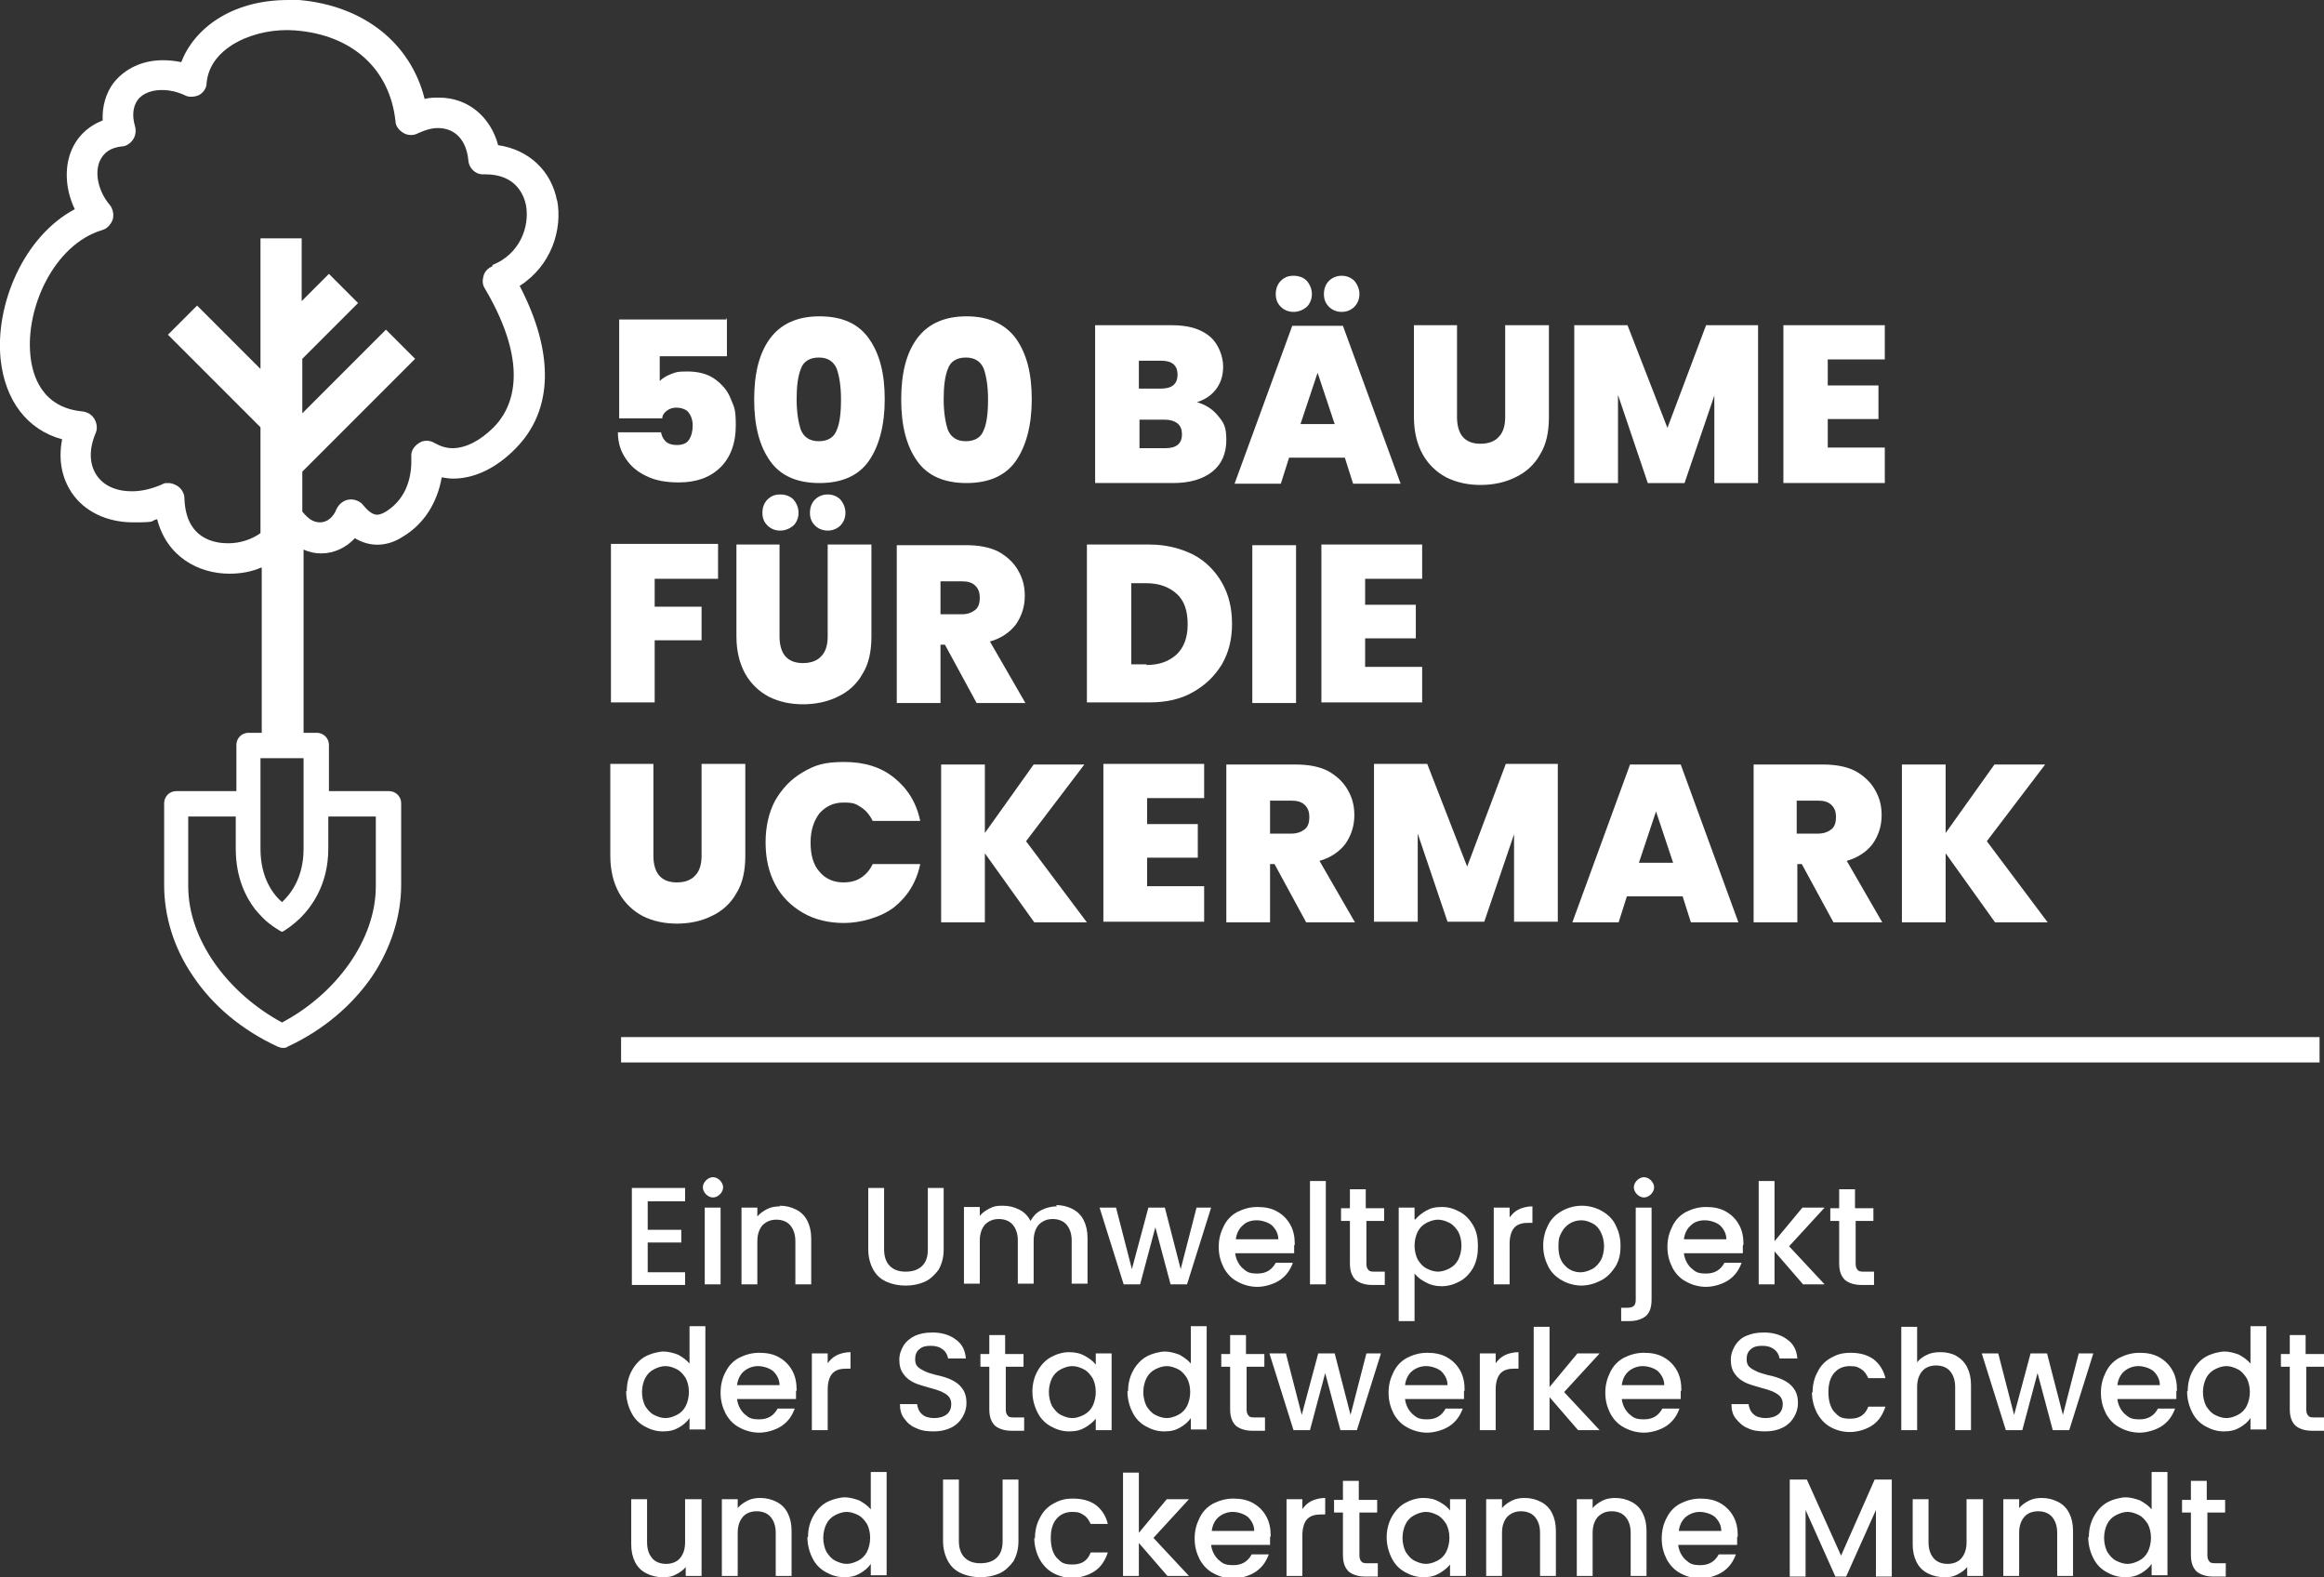
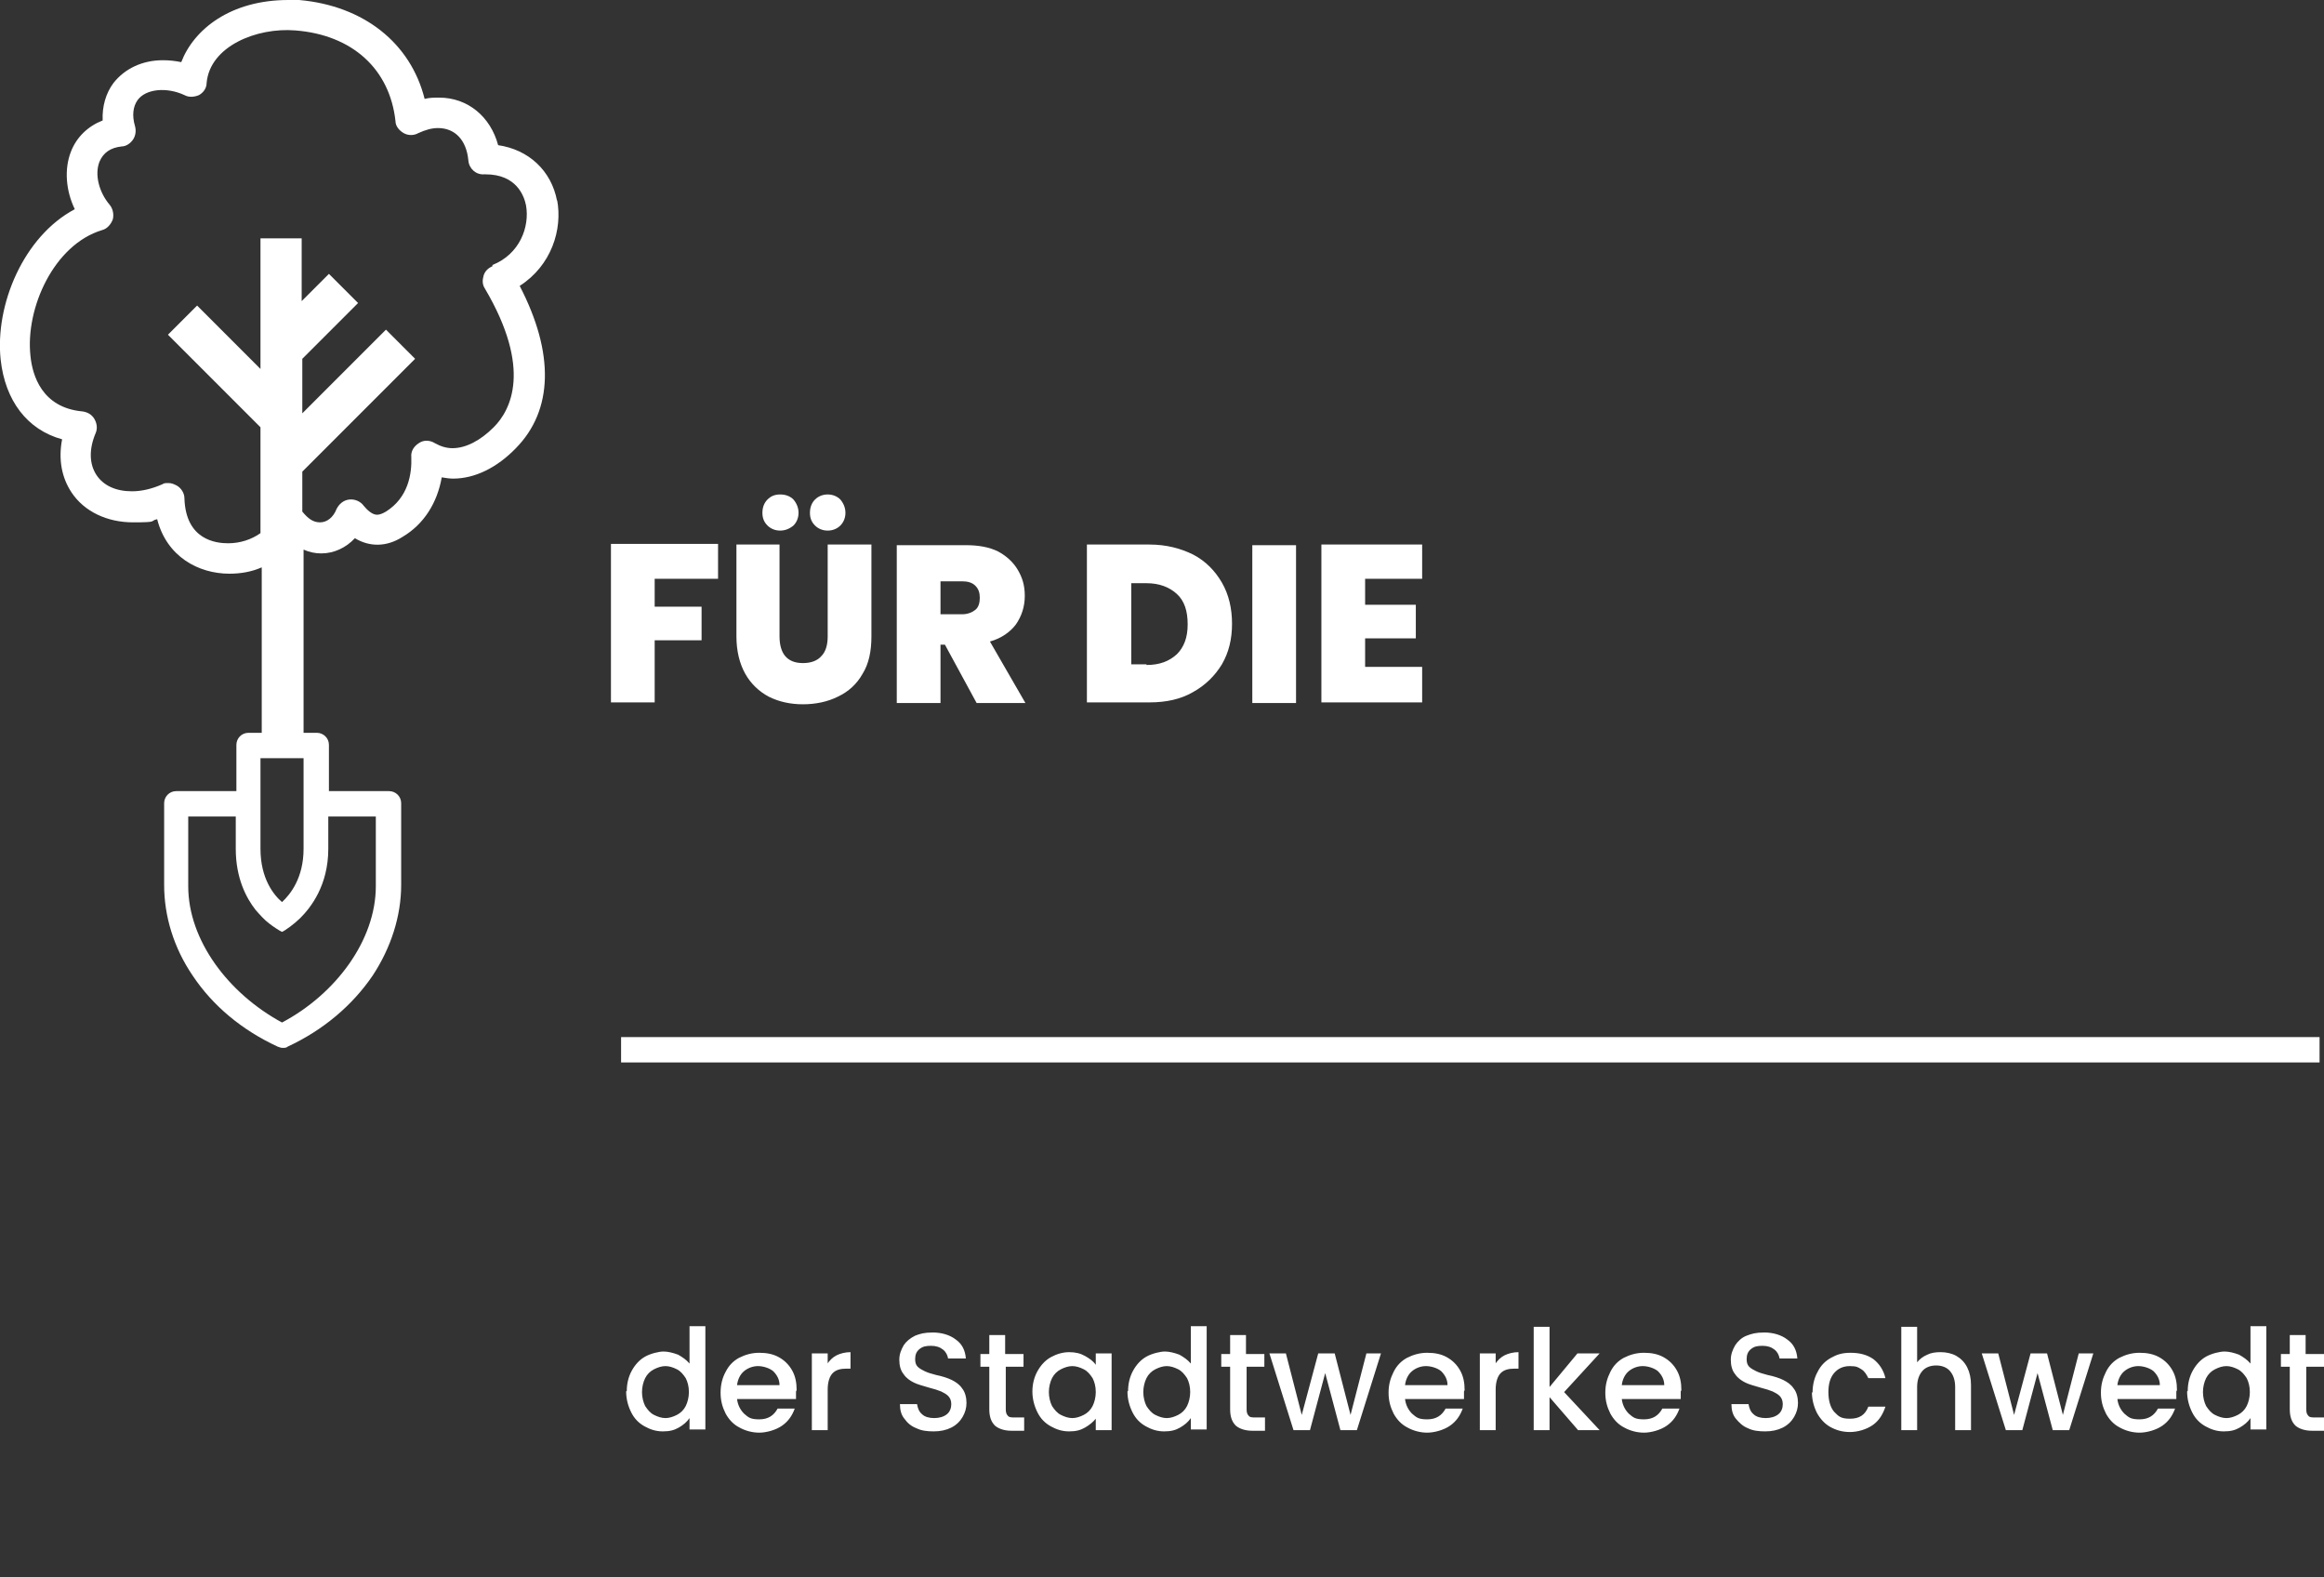
<svg xmlns="http://www.w3.org/2000/svg" id="Ebene_1" version="1.1" viewBox="0 0 366.7 248.8">
  <rect x="0" y="0" width="366.7" height="248.8" fill="#333333" stroke="none" />
  <defs>
    <style>
      .st0 {
        fill: #fff;
      }

      .st1, .st2 {
        fill: none;
      }

      .st2 {
        stroke: #fff;
        stroke-width: 4px;
      }

      .st3 {
        clip-path: url(#clippath);
      }
    </style>
    <clipPath id="clippath">
      <rect class="st1" width="366.7" height="248.8" />
    </clipPath>
  </defs>
  <g class="st3">
    <path class="st0" d="M77.7,42c-.7.3-1.2.8-1.4,1.5-.2.7-.2,1.4.2,2,7.5,12.7,4.1,19.2,1.4,21.9-2.1,2.1-4.4,3.3-6.5,3.3h0c-1,0-1.9-.3-2.8-.8-.8-.5-1.8-.5-2.5,0-.8.5-1.3,1.3-1.2,2.2.1,2.7-.5,6.4-4,8.6-.5.3-1,.5-1.4.5-.8,0-1.6-.8-2.1-1.4-.5-.7-1.4-1.1-2.3-1-.9.1-1.6.7-2,1.5-.5,1.3-1.5,2.1-2.6,2.1s-1.9-.6-2.8-1.7v-6.3l17.8-17.8-4.6-4.6-13.2,13.2v-8.6l8.8-8.8-4.6-4.6-4.3,4.3v-9.9h-6.5v20.6l-10-10-4.6,4.6,14.6,14.6v16.7c-1.4,1-3.2,1.6-5.1,1.6s-6.7-.5-6.9-7.1c0-.8-.5-1.6-1.2-2-.4-.2-.8-.4-1.3-.4s-.7,0-1,.2c-1.6.7-3.2,1.1-4.8,1.1-2.5,0-4.5-.9-5.6-2.6-1.1-1.7-1.2-4-.1-6.6.3-.7.2-1.5-.2-2.2-.4-.7-1.1-1.1-1.9-1.2-6.4-.6-7.9-5.7-8.2-8.8-.8-7.5,3.7-17.5,11.3-19.8.8-.2,1.4-.9,1.7-1.7.2-.8,0-1.7-.5-2.3-1.7-2-2.4-4.8-1.6-6.8.6-1.4,1.7-2.2,3.5-2.4.7,0,1.4-.5,1.8-1.1.4-.6.5-1.4.3-2.1-.5-1.7-.3-3.1.4-4.1,1.3-1.8,4.6-2.1,7.4-.8.7.4,1.6.3,2.3,0,.7-.4,1.2-1.1,1.2-1.9.5-5.8,7.9-8.8,14-8.3,9,.7,14.9,6.1,15.8,14.3,0,.8.6,1.5,1.3,1.9.7.4,1.6.4,2.3,0,1.1-.5,2.1-.8,3.1-.8,2.7,0,4.5,1.9,4.8,5.1.1,1.3,1.2,2.3,2.5,2.2h.2c4.9,0,6.1,3.4,6.4,4.9.6,3.4-1,7.7-5.3,9.4M47.9,119.6v14.3c0,4.6-2.1,7.2-3.4,8.4-1.3-1.1-3.4-3.7-3.4-8.4v-14.3h6.8ZM40.3,143.5c.7.8,1.4,1.6,2.2,2.2.5.4,1.7,1.2,2,1.3h0c.5-.2,2-1.3,2.9-2.2,1.6-1.6,4.4-5.1,4.4-10.9v-5.1h7.5v11c0,8.5-6.3,17-14.8,21.5-8.5-4.6-14.8-13-14.8-21.5v-11h7.5v5.1c0,4.7,1.7,7.8,3.1,9.6M87.9,31.7c-.9-4.8-4.5-8.1-9.3-8.8-1.2-4.5-4.8-7.5-9.3-7.5-.8,0-1.5,0-2.3.2C64.8,6.8,57.4.9,47.2,0,46.6,0,46.1,0,45.5,0,36.4,0,30.6,4.6,28.6,9.8c-1-.2-1.9-.3-2.9-.3-3.2,0-6,1.3-7.8,3.6-1.2,1.6-1.8,3.7-1.7,5.9-2.3.9-4.1,2.6-5,4.9-1.1,2.8-.8,6.2.6,9.1C3.7,37.3-.8,48.1.1,56.7c.7,6.5,4.2,11.1,9.7,12.6-.6,3.1-.1,6,1.5,8.4,2,3,5.6,4.7,9.7,4.7s2.5-.2,3.8-.5c1.5,5.9,6.5,8.6,11.4,8.6,1.8,0,3.5-.3,5.1-1v26.1h-2.1c-1.1,0-1.9.9-1.9,1.9v7.3h-9.5c-1.1,0-1.9.9-1.9,1.9v12.9c0,4.9,1.5,9.9,4.5,14.3,3.2,4.8,7.8,8.6,13.4,11.2.3.1.5.2.8.2h0c.3,0,.6,0,.8-.2,5.6-2.6,10.2-6.5,13.4-11.2,2.9-4.4,4.5-9.4,4.5-14.3v-12.9c0-1.1-.9-1.9-1.9-1.9h-9.5v-7.3c0-1.1-.9-1.9-1.9-1.9h-2.1v-28.9c.9.4,1.8.6,2.8.6,2,0,3.9-.9,5.3-2.4,2.3,1.4,5,1.4,7.5-.2,3.4-2,5.5-5.4,6.2-9.4.6.1,1.2.2,1.8.2h0c3.4,0,6.9-1.7,9.9-4.8,5.9-6,6.1-15,.6-25.6,5-3.2,6.8-8.9,5.9-13.6" />
-     <path class="st0" d="M323.1,145.5l-9.6-12.8,9.2-12.1h-8l-7.7,10.8v-10.8h-6.9v24.9h6.9v-10.9l7.8,10.9h8.4ZM283.5,126.3h3.4c.9,0,1.6.2,2.1.7.5.5.7,1.1.7,1.9s-.2,1.5-.7,1.9c-.5.4-1.2.7-2.1.7h-3.4v-5.2ZM297,145.5l-5.6-9.7c1.8-.5,3.2-1.5,4.1-2.7.9-1.3,1.4-2.8,1.4-4.5s-.4-2.9-1.1-4.1c-.7-1.2-1.8-2.2-3.1-2.9-1.4-.7-3.1-1-5.1-1h-10.9v24.9h6.9v-9.2h.7l5,9.2h7.7ZM258.6,136.1l2.7-8.1,2.7,8.1h-5.3ZM267,145.5h7.3l-9.1-24.9h-8l-9.1,24.9h7.3l1.3-4.1h8.8l1.3,4.1ZM237.6,120.5l-6.1,16.2-6.3-16.2h-8.4v24.9h6.9v-13.9l4.7,13.9h5.8l4.7-13.8v13.8h6.9v-24.9h-8.3ZM200.4,126.3h3.4c.9,0,1.6.2,2.1.7.5.5.7,1.1.7,1.9s-.2,1.5-.7,1.9-1.2.7-2.1.7h-3.4v-5.2ZM213.8,145.5l-5.6-9.7c1.8-.5,3.2-1.5,4.1-2.7.9-1.3,1.4-2.8,1.4-4.5s-.4-2.9-1.1-4.1c-.7-1.2-1.8-2.2-3.1-2.9-1.4-.7-3.1-1-5.1-1h-10.9v24.9h6.9v-9.2h.7l5,9.2h7.7ZM190,126.1v-5.6h-15.9v24.9h15.9v-5.6h-9v-4.5h8v-5.3h-8v-4.1h9ZM171.5,145.5l-9.6-12.8,9.2-12.1h-8l-7.7,10.8v-10.8h-6.9v24.9h6.9v-10.9l7.8,10.9h8.4ZM120.8,132.9c0,2.5.5,4.7,1.5,6.6,1,1.9,2.5,3.4,4.4,4.5,1.9,1.1,4.1,1.6,6.5,1.6s5.7-.8,7.9-2.5c2.1-1.7,3.5-3.9,4.1-6.8h-7.5c-.4.9-1.1,1.7-1.9,2.2-.8.5-1.7.7-2.7.7-1.6,0-2.9-.6-3.8-1.7-1-1.1-1.4-2.7-1.4-4.6s.5-3.4,1.4-4.6c1-1.1,2.2-1.7,3.8-1.7s1.9.2,2.7.7c.8.5,1.4,1.2,1.9,2.2h7.5c-.6-2.9-2-5.1-4.1-6.8-2.1-1.7-4.7-2.5-7.9-2.5s-4.6.5-6.5,1.6c-1.9,1.1-3.3,2.6-4.4,4.5-1,1.9-1.5,4.1-1.5,6.6M96.3,120.5v14.5c0,2.3.5,4.3,1.4,5.9.9,1.6,2.2,2.8,3.7,3.6,1.6.8,3.4,1.2,5.4,1.2s3.9-.4,5.5-1.2c1.7-.8,3-2,3.9-3.6,1-1.6,1.4-3.6,1.4-5.9v-14.5h-6.9v14.5c0,1.3-.3,2.4-1,3.1-.6.7-1.6,1.1-2.9,1.1s-2.2-.4-2.8-1.1c-.6-.7-.9-1.8-.9-3.1v-14.5h-6.9Z" />
    <path class="st0" d="M224.4,91.5v-5.6h-15.9v24.9h15.9v-5.6h-9v-4.5h8v-5.3h-8v-4.1h9ZM197.6,110.9h6.9v-24.9h-6.9v24.9ZM180.9,104.8h-2.4v-12.8h2.4c2,0,3.6.6,4.8,1.7,1.2,1.1,1.7,2.7,1.7,4.8s-.6,3.6-1.7,4.7c-1.2,1.1-2.7,1.7-4.8,1.7M181.4,85.9h-9.9v24.9h9.9c2.6,0,4.9-.5,6.8-1.6,2-1.1,3.5-2.6,4.6-4.4,1.1-1.9,1.6-4,1.6-6.4s-.5-4.6-1.6-6.5-2.6-3.4-4.5-4.4c-2-1-4.3-1.6-6.9-1.6M148.4,91.7h3.4c.9,0,1.6.2,2.1.7.5.5.7,1.1.7,1.9s-.2,1.5-.7,1.9-1.2.7-2.1.7h-3.4v-5.2ZM161.8,110.9l-5.6-9.7c1.8-.5,3.2-1.5,4.1-2.7.9-1.3,1.4-2.8,1.4-4.5s-.4-2.9-1.1-4.1c-.7-1.2-1.8-2.2-3.1-2.9-1.4-.7-3.1-1-5.1-1h-10.9v24.9h6.9v-9.2h.7l5,9.2h7.7ZM130.6,83.7c.8,0,1.5-.3,2-.8.5-.5.8-1.2.8-2s-.3-1.5-.8-2.1c-.5-.5-1.2-.8-2-.8s-1.5.3-2,.8c-.5.5-.8,1.2-.8,2.1s.3,1.5.8,2c.5.5,1.2.8,2,.8M123.1,83.7c.8,0,1.5-.3,2.1-.8.5-.5.8-1.2.8-2s-.3-1.5-.8-2.1c-.5-.5-1.2-.8-2.1-.8s-1.5.3-2,.8c-.5.5-.8,1.2-.8,2.1s.3,1.5.8,2c.5.5,1.2.8,2,.8M116.2,85.9v14.5c0,2.3.5,4.3,1.4,5.9.9,1.6,2.2,2.8,3.7,3.6,1.6.8,3.4,1.2,5.4,1.2s3.9-.4,5.5-1.2c1.7-.8,3-2,3.9-3.6,1-1.6,1.4-3.6,1.4-5.9v-14.5h-6.9v14.5c0,1.3-.3,2.4-1,3.1-.6.7-1.6,1.1-2.9,1.1s-2.2-.4-2.8-1.1-.9-1.8-.9-3.1v-14.5h-6.9ZM96.4,85.9v24.9h6.9v-9.8h7.4v-5.3h-7.4v-4.4h10v-5.5h-16.9Z" />
-     <path class="st0" d="M297.4,56.9v-5.6h-16v24.9h16v-5.6h-9v-4.5h8v-5.3h-8v-4.1h9ZM269.2,51.3l-6.1,16.2-6.3-16.2h-8.4v24.9h6.9v-13.9l4.7,13.9h5.8l4.7-13.8v13.8h6.9v-24.9h-8.3ZM223.1,51.3v14.5c0,2.3.5,4.3,1.4,5.9.9,1.6,2.2,2.8,3.7,3.6,1.6.8,3.4,1.2,5.4,1.2s3.9-.4,5.5-1.2c1.7-.8,3-2,3.9-3.6,1-1.6,1.4-3.6,1.4-5.9v-14.5h-6.9v14.5c0,1.3-.3,2.4-1,3.1-.6.7-1.6,1.1-2.9,1.1s-2.2-.4-2.8-1.1c-.6-.7-.9-1.8-.9-3.1v-14.5h-6.9ZM211.7,49.2c.8,0,1.5-.3,2-.8.5-.5.8-1.2.8-2s-.3-1.5-.8-2.1c-.5-.5-1.2-.8-2-.8s-1.5.3-2,.8c-.5.5-.8,1.2-.8,2.1s.3,1.5.8,2c.5.5,1.2.8,2,.8M204.1,49.2c.8,0,1.5-.3,2.1-.8.5-.5.8-1.2.8-2s-.3-1.5-.8-2.1c-.5-.5-1.2-.8-2.1-.8s-1.5.3-2,.8c-.5.5-.8,1.2-.8,2.1s.3,1.5.8,2c.5.5,1.2.8,2,.8M205.2,66.9l2.7-8.1,2.7,8.1h-5.3ZM213.7,76.3h7.3l-9.1-24.9h-8l-9.1,24.9h7.3l1.3-4.1h8.8l1.3,4.1ZM183.8,70.7h-4v-4.5h4c.8,0,1.5.2,2,.6.5.4.7,1,.7,1.7,0,1.5-.9,2.2-2.6,2.2M179.7,56.9h3.5c1.7,0,2.6.7,2.6,2.2s-.9,2.2-2.6,2.2h-3.5v-4.4ZM188.7,63.5c1.3-.4,2.3-1,3.1-2,.8-1,1.2-2.2,1.2-3.7s-.7-3.6-2.2-4.8-3.4-1.7-6-1.7h-12v24.9h12.3c2.6,0,4.7-.6,6.2-1.8,1.5-1.2,2.2-2.9,2.2-5s-.4-2.7-1.3-3.8c-.9-1.1-2-1.8-3.5-2.2M155.9,63c0,2.2-.2,3.8-.7,4.9-.4,1.1-1.4,1.7-2.8,1.7s-2.3-.6-2.8-1.7c-.4-1.1-.7-2.8-.7-4.9s.2-3.7.7-4.9c.4-1.1,1.4-1.7,2.8-1.7s2.3.6,2.8,1.7c.4,1.1.7,2.7.7,4.9M142.2,63c0,4.1.8,7.3,2.5,9.7,1.6,2.3,4.2,3.5,7.8,3.5s6.2-1.2,7.8-3.5c1.6-2.3,2.5-5.6,2.5-9.7s-.8-7.2-2.5-9.6c-1.7-2.3-4.3-3.5-7.8-3.5s-6.1,1.2-7.8,3.5c-1.7,2.3-2.5,5.5-2.5,9.6M132.7,63c0,2.2-.2,3.8-.7,4.9-.4,1.1-1.4,1.7-2.8,1.7s-2.3-.6-2.8-1.7c-.4-1.1-.7-2.8-.7-4.9s.2-3.7.7-4.9c.4-1.1,1.4-1.7,2.8-1.7s2.3.6,2.8,1.7c.4,1.1.7,2.7.7,4.9M119,63c0,4.1.8,7.3,2.5,9.7,1.6,2.3,4.2,3.5,7.8,3.5s6.2-1.2,7.8-3.5c1.6-2.3,2.5-5.6,2.5-9.7s-.8-7.2-2.5-9.6-4.3-3.5-7.8-3.5-6.1,1.2-7.8,3.5c-1.7,2.3-2.5,5.5-2.5,9.6M114.6,50.4h-16.9v15.6h6.8c0-.5.3-.9.7-1.2.4-.3.9-.5,1.5-.5s1.5.2,1.9.7.7,1.2.7,2.1-.2,1.7-.6,2.3c-.4.6-1.1.8-1.9.8s-1.4-.2-1.8-.6c-.4-.4-.6-.9-.7-1.4h-6.8c0,1.6.4,2.9,1.2,4.1.8,1.2,1.8,2.1,3.3,2.8,1.4.7,3.1,1,5.1,1,2.8,0,5-.8,6.6-2.4,1.6-1.6,2.4-3.8,2.4-6.6s-.3-2.9-.8-4.2c-.5-1.3-1.4-2.3-2.5-3.1-1.1-.8-2.6-1.2-4.3-1.2s-1.8.1-2.6.4c-.8.3-1.4.7-1.8,1.1v-3.9h10.6v-6.1Z" />
    <line class="st2" x1="98" y1="165.6" x2="366" y2="165.6" />
-     <path class="st0" d="M351.1,238.6v-2h-2.9v-3h-2.5v3h-1.4v2h1.4v6.7c0,1.2.3,2,.9,2.6.6.5,1.5.8,2.6.8h2v-2.1h-1.5c-.5,0-.9,0-1.1-.3-.2-.2-.3-.5-.3-1v-6.7h2.9ZM339.4,242.6c0,.8-.2,1.6-.5,2.2-.3.6-.8,1.1-1.4,1.4-.6.3-1.2.5-1.8.5s-1.2-.2-1.8-.5c-.6-.3-1-.8-1.4-1.4-.3-.6-.5-1.4-.5-2.2s.2-1.6.5-2.2c.3-.6.8-1.1,1.4-1.4.6-.3,1.2-.5,1.8-.5s1.2.2,1.8.5c.6.3,1,.8,1.4,1.4.3.6.5,1.3.5,2.2M329.5,242.5c0,1.2.3,2.3.8,3.3.5,1,1.2,1.7,2.1,2.2.9.5,1.8.8,2.9.8s1.8-.2,2.5-.6c.7-.4,1.3-.9,1.7-1.5v1.8h2.5v-16.3h-2.5v5.9c-.5-.6-1.1-1-1.8-1.4-.8-.3-1.6-.5-2.3-.5s-2,.3-2.9.8c-.9.5-1.6,1.3-2.1,2.2-.5.9-.8,2-.8,3.2M322.2,236.3c-.7,0-1.4.1-2,.4-.6.3-1.2.7-1.6,1.2v-1.4h-2.5v12.1h2.5v-6.8c0-1.1.3-1.9.8-2.5.5-.6,1.3-.9,2.2-.9s1.7.3,2.2.9c.5.6.8,1.4.8,2.5v6.8h2.5v-7.1c0-1.1-.2-2-.6-2.8-.4-.8-1-1.4-1.8-1.8-.8-.4-1.6-.6-2.6-.6M310.3,236.5v6.8c0,1.1-.3,1.9-.8,2.5-.5.6-1.3.9-2.2.9s-1.7-.3-2.2-.9c-.5-.6-.8-1.4-.8-2.5v-6.8h-2.5v7.1c0,1.1.2,2,.6,2.8.4.8,1,1.4,1.8,1.8.8.4,1.6.6,2.6.6s1.4-.1,2-.4c.6-.3,1.2-.7,1.6-1.2v1.4h2.5v-12.1h-2.5ZM295.8,233.4l-5.3,12-5.4-12h-2.7v15.3h2.5v-10.5l4.7,10.5h1.7l4.7-10.5v10.5h2.5v-15.3h-2.7ZM264.9,241.5c.1-.9.5-1.7,1.1-2.2s1.4-.8,2.2-.8,1.8.3,2.4.8c.6.6,1,1.3,1,2.2h-6.7ZM274.2,242.3c0-1.2-.2-2.2-.7-3.1-.5-.9-1.2-1.6-2.1-2.1-.9-.5-1.9-.7-3.1-.7s-2.2.3-3.2.8c-.9.5-1.6,1.2-2.1,2.2-.5.9-.8,2-.8,3.3s.3,2.3.8,3.3c.5.9,1.2,1.7,2.2,2.2.9.5,2,.8,3.1.8s2.6-.4,3.6-1.1c1-.7,1.6-1.6,2-2.7h-2.7c-.6,1.1-1.5,1.7-2.9,1.7s-1.7-.3-2.4-.9c-.6-.6-1-1.4-1.1-2.3h9.3c0-.4,0-.8,0-1.2M254.9,236.3c-.7,0-1.4.1-2,.4-.6.3-1.2.7-1.6,1.2v-1.4h-2.5v12.1h2.5v-6.8c0-1.1.3-1.9.8-2.5.6-.6,1.3-.9,2.2-.9s1.7.3,2.2.9c.5.6.8,1.4.8,2.5v6.8h2.5v-7.1c0-1.1-.2-2-.6-2.8-.4-.8-1-1.4-1.8-1.8-.8-.4-1.6-.6-2.6-.6M240.6,236.3c-.7,0-1.4.1-2,.4-.6.3-1.2.7-1.6,1.2v-1.4h-2.5v12.1h2.5v-6.8c0-1.1.3-1.9.8-2.5.6-.6,1.3-.9,2.2-.9s1.7.3,2.2.9c.5.6.8,1.4.8,2.5v6.8h2.5v-7.1c0-1.1-.2-2-.6-2.8-.4-.8-1-1.4-1.8-1.8-.8-.4-1.6-.6-2.6-.6M228.7,242.6c0,.8-.2,1.6-.5,2.2-.3.6-.8,1.1-1.4,1.4-.6.3-1.2.5-1.8.5s-1.2-.2-1.8-.5c-.6-.3-1-.8-1.4-1.4-.3-.6-.5-1.4-.5-2.2s.2-1.6.5-2.2c.3-.6.8-1.1,1.4-1.4.6-.3,1.2-.5,1.8-.5s1.2.2,1.8.5c.6.3,1,.8,1.4,1.4.3.6.5,1.3.5,2.2M218.8,242.5c0,1.2.3,2.3.8,3.3.5,1,1.2,1.7,2.1,2.2.9.5,1.8.8,2.9.8s1.8-.2,2.5-.6c.7-.4,1.3-.9,1.7-1.4v1.8h2.5v-12.1h-2.5v1.8c-.4-.6-1-1-1.7-1.4-.7-.4-1.5-.6-2.5-.6s-2,.3-2.9.8c-.9.5-1.6,1.3-2.1,2.2-.5.9-.8,2-.8,3.2M217.3,238.6v-2h-2.9v-3h-2.5v3h-1.4v2h1.4v6.7c0,1.2.3,2,.9,2.6.6.5,1.5.8,2.6.8h2v-2.1h-1.5c-.5,0-.9,0-1.1-.3-.2-.2-.3-.5-.3-1v-6.7h2.9ZM205.5,238.3v-1.8h-2.5v12.1h2.5v-6.4c0-1.2.3-2.1.8-2.6.5-.5,1.2-.7,2.2-.7h.6v-2.6c-.8,0-1.6.2-2.2.5-.6.3-1.1.8-1.5,1.4M191.2,241.5c.1-.9.5-1.7,1.1-2.2s1.4-.8,2.2-.8,1.8.3,2.4.8c.6.6,1,1.3,1,2.2h-6.7ZM200.5,242.3c0-1.2-.2-2.2-.7-3.1-.5-.9-1.2-1.6-2.1-2.1-.9-.5-1.9-.7-3.1-.7s-2.2.3-3.2.8c-.9.5-1.6,1.2-2.1,2.2s-.8,2-.8,3.3.3,2.3.8,3.3c.5.9,1.2,1.7,2.2,2.2.9.5,2,.8,3.1.8s2.6-.4,3.6-1.1c1-.7,1.6-1.6,2-2.7h-2.7c-.6,1.1-1.5,1.7-2.9,1.7s-1.7-.3-2.4-.9c-.6-.6-1-1.4-1.1-2.3h9.3c0-.4,0-.8,0-1.2M187.6,236.5h-3.5l-4.4,5.3v-9.5h-2.5v16.3h2.5v-5.2l4.5,5.2h3.4l-5.6-6,5.6-6.1ZM163.2,242.6c0,1.2.3,2.3.8,3.3.5.9,1.2,1.7,2.1,2.2.9.5,1.9.8,3.1.8s2.6-.4,3.6-1.1,1.6-1.7,2-2.9h-2.7c-.5,1.3-1.4,1.9-2.9,1.9s-1.8-.4-2.5-1.1c-.6-.7-.9-1.8-.9-3.1s.3-2.3.9-3c.6-.7,1.4-1.1,2.5-1.1s1.3.2,1.8.5c.5.3.8.8,1.1,1.4h2.7c-.3-1.3-1-2.3-1.9-3-1-.7-2.2-1-3.6-1s-2.2.3-3.1.8c-.9.5-1.6,1.2-2.1,2.2-.5.9-.8,2-.8,3.3M148.8,233.4v9.7c0,1.2.3,2.3.8,3.2.5.9,1.2,1.5,2.1,1.9.9.4,1.9.6,3,.6s2.1-.2,3-.6c.9-.4,1.6-1.1,2.2-1.9.5-.9.8-1.9.8-3.2v-9.7h-2.5v9.7c0,1.2-.3,2-.9,2.6-.6.6-1.5.9-2.6.9s-1.9-.3-2.5-.9c-.6-.6-.9-1.5-.9-2.6v-9.7h-2.5ZM137.3,242.6c0,.8-.2,1.6-.5,2.2-.3.6-.8,1.1-1.4,1.4-.6.3-1.2.5-1.8.5s-1.2-.2-1.8-.5c-.6-.3-1-.8-1.4-1.4-.3-.6-.5-1.4-.5-2.2s.2-1.6.5-2.2c.3-.6.8-1.1,1.4-1.4.6-.3,1.2-.5,1.8-.5s1.2.2,1.8.5c.6.3,1,.8,1.4,1.4.3.6.5,1.3.5,2.2M127.4,242.5c0,1.2.3,2.3.8,3.3.5,1,1.2,1.7,2.1,2.2.9.5,1.8.8,2.9.8s1.8-.2,2.5-.6c.7-.4,1.3-.9,1.7-1.5v1.8h2.5v-16.3h-2.5v5.9c-.5-.6-1.1-1-1.8-1.4-.8-.3-1.6-.5-2.3-.5s-2,.3-2.9.8c-.9.5-1.6,1.3-2.1,2.2-.5.9-.8,2-.8,3.2M120,236.3c-.7,0-1.4.1-2,.4-.6.3-1.2.7-1.6,1.2v-1.4h-2.5v12.1h2.5v-6.8c0-1.1.3-1.9.8-2.5.5-.6,1.3-.9,2.2-.9s1.7.3,2.2.9c.5.6.8,1.4.8,2.5v6.8h2.5v-7.1c0-1.1-.2-2-.6-2.8-.4-.8-1-1.4-1.8-1.8-.8-.4-1.6-.6-2.6-.6M108.1,236.5v6.8c0,1.1-.3,1.9-.8,2.5-.5.6-1.3.9-2.2.9s-1.7-.3-2.2-.9c-.5-.6-.8-1.4-.8-2.5v-6.8h-2.5v7.1c0,1.1.2,2,.6,2.8.4.8,1,1.4,1.8,1.8.8.4,1.6.6,2.6.6s1.4-.1,2-.4c.6-.3,1.2-.7,1.6-1.2v1.4h2.5v-12.1h-2.5Z" />
    <path class="st0" d="M366.7,215.6v-2h-2.9v-3h-2.5v3h-1.4v2h1.4v6.7c0,1.2.3,2,.9,2.6.6.5,1.5.8,2.6.8h2v-2.1h-1.5c-.5,0-.9,0-1.1-.3-.2-.2-.3-.5-.3-1v-6.7h2.9ZM355,219.6c0,.8-.2,1.6-.5,2.2-.3.6-.8,1.1-1.4,1.4-.6.3-1.2.5-1.8.5s-1.2-.2-1.8-.5-1-.8-1.4-1.4c-.3-.6-.5-1.4-.5-2.2s.2-1.6.5-2.2c.3-.6.8-1.1,1.4-1.4.6-.3,1.2-.5,1.8-.5s1.2.2,1.8.5c.6.3,1,.8,1.4,1.4.3.6.5,1.3.5,2.2M345.1,219.5c0,1.2.3,2.3.8,3.3.5,1,1.2,1.7,2.1,2.2.9.5,1.8.8,2.9.8s1.8-.2,2.5-.6c.7-.4,1.3-.9,1.7-1.5v1.8h2.5v-16.3h-2.5v5.9c-.5-.6-1.1-1-1.8-1.4-.8-.3-1.6-.5-2.3-.5s-2,.3-2.9.8c-.9.5-1.6,1.3-2.1,2.2-.5.9-.8,2-.8,3.2M334.1,218.5c.1-.9.5-1.7,1.1-2.2.6-.5,1.4-.8,2.2-.8s1.8.3,2.4.8c.6.6,1,1.3,1,2.2h-6.7ZM343.5,219.3c0-1.2-.2-2.2-.7-3.1-.5-.9-1.2-1.6-2.1-2.1-.9-.5-1.9-.7-3.1-.7s-2.2.3-3.2.8c-.9.5-1.6,1.2-2.1,2.2s-.8,2-.8,3.3.3,2.3.8,3.3c.5.9,1.2,1.7,2.2,2.2.9.5,2,.8,3.1.8s2.6-.4,3.6-1.1c1-.7,1.6-1.6,2-2.7h-2.7c-.6,1.1-1.5,1.7-2.9,1.7s-1.7-.3-2.4-.9c-.6-.6-1-1.4-1.1-2.3h9.3c0-.4,0-.8,0-1.2M328,213.5l-2.5,9.7-2.5-9.7h-2.6l-2.6,9.7-2.5-9.7h-2.6l3.8,12.1h2.6l2.4-9,2.4,9h2.6l3.8-12.1h-2.5ZM306.2,213.3c-.8,0-1.5.1-2.1.4-.7.3-1.2.7-1.6,1.2v-5.6h-2.5v16.3h2.5v-6.8c0-1.1.3-1.9.8-2.5.5-.6,1.3-.9,2.2-.9s1.7.3,2.2.9c.5.6.8,1.4.8,2.5v6.8h2.5v-7.1c0-1.1-.2-2-.6-2.8-.4-.8-1-1.4-1.7-1.8-.7-.4-1.6-.6-2.5-.6M285.9,219.6c0,1.2.3,2.3.8,3.3.5.9,1.2,1.7,2.1,2.2.9.5,1.9.8,3.1.8s2.6-.4,3.6-1.1c1-.7,1.6-1.7,2-2.9h-2.7c-.5,1.3-1.4,1.9-2.9,1.9s-1.8-.4-2.5-1.1c-.6-.7-.9-1.8-.9-3.1s.3-2.3.9-3c.6-.7,1.4-1.1,2.5-1.1s1.3.2,1.8.5c.5.3.8.8,1.1,1.4h2.7c-.3-1.3-1-2.3-1.9-3-1-.7-2.2-1-3.6-1s-2.2.3-3.1.8c-.9.5-1.6,1.2-2.1,2.2-.5.9-.8,2-.8,3.3M278.5,225.8c1.1,0,2-.2,2.8-.6.8-.4,1.4-1,1.8-1.7.4-.7.6-1.4.6-2.2s-.2-1.7-.7-2.3c-.4-.6-1-1-1.6-1.3-.6-.3-1.5-.6-2.5-.8-.8-.2-1.4-.4-1.8-.6-.4-.2-.8-.4-1.1-.7-.3-.3-.4-.7-.4-1.2,0-.7.2-1.2.7-1.6.5-.4,1-.5,1.8-.5s1.4.2,1.9.6c.5.4.7.9.8,1.4h2.8c-.1-1.3-.6-2.3-1.6-3-.9-.7-2.2-1.1-3.6-1.1s-2,.2-2.8.5-1.4.9-1.8,1.5c-.4.7-.7,1.4-.7,2.3s.2,1.7.7,2.3c.4.6,1,1,1.6,1.3.6.3,1.4.5,2.4.8.8.2,1.4.4,1.9.6.4.2.8.4,1.1.7.3.3.5.7.5,1.3s-.2,1.2-.7,1.6c-.5.4-1.2.6-2,.6s-1.5-.2-1.9-.6c-.5-.4-.7-1-.8-1.6h-2.7c0,.9.2,1.7.7,2.3s1.1,1.2,1.9,1.5c.8.4,1.7.5,2.8.5M255.9,218.5c.1-.9.5-1.7,1.1-2.2s1.4-.8,2.2-.8,1.8.3,2.4.8c.6.6,1,1.3,1,2.2h-6.7ZM265.3,219.3c0-1.2-.2-2.2-.7-3.1-.5-.9-1.2-1.6-2.1-2.1-.9-.5-1.9-.7-3.1-.7s-2.2.3-3.2.8c-.9.5-1.6,1.2-2.1,2.2s-.8,2-.8,3.3.3,2.3.8,3.3c.5.9,1.2,1.7,2.2,2.2.9.5,2,.8,3.1.8s2.6-.4,3.6-1.1c1-.7,1.6-1.6,2-2.7h-2.7c-.6,1.1-1.5,1.7-2.9,1.7s-1.7-.3-2.4-.9c-.6-.6-1-1.4-1.1-2.3h9.3c0-.4,0-.8,0-1.2M252.4,213.5h-3.5l-4.4,5.3v-9.5h-2.5v16.3h2.5v-5.2l4.5,5.2h3.4l-5.6-6,5.6-6.1ZM236,215.3v-1.8h-2.5v12.1h2.5v-6.4c0-1.2.3-2.1.8-2.6.5-.5,1.2-.7,2.2-.7h.6v-2.6c-.8,0-1.6.2-2.2.5-.6.3-1.1.8-1.5,1.4M221.7,218.5c.1-.9.5-1.7,1.1-2.2s1.4-.8,2.2-.8,1.8.3,2.4.8c.6.6,1,1.3,1,2.2h-6.7ZM231.1,219.3c0-1.2-.2-2.2-.7-3.1-.5-.9-1.2-1.6-2.1-2.1-.9-.5-1.9-.7-3.1-.7s-2.2.3-3.2.8c-.9.5-1.6,1.2-2.1,2.2s-.8,2-.8,3.3.3,2.3.8,3.3c.5.9,1.2,1.7,2.2,2.2.9.5,2,.8,3.1.8s2.6-.4,3.6-1.1c1-.7,1.6-1.6,2-2.7h-2.7c-.6,1.1-1.5,1.7-2.9,1.7s-1.7-.3-2.4-.9c-.6-.6-1-1.4-1.1-2.3h9.3c0-.4,0-.8,0-1.2M215.6,213.5l-2.5,9.7-2.5-9.7h-2.6l-2.6,9.7-2.5-9.7h-2.6l3.8,12.1h2.6l2.4-9,2.4,9h2.6l3.8-12.1h-2.5ZM199.5,215.6v-2h-2.9v-3h-2.5v3h-1.4v2h1.4v6.7c0,1.2.3,2,.9,2.6.6.5,1.5.8,2.6.8h2v-2.1h-1.5c-.5,0-.9,0-1.1-.3-.2-.2-.3-.5-.3-1v-6.7h2.9ZM187.8,219.6c0,.8-.2,1.6-.5,2.2-.3.6-.8,1.1-1.4,1.4-.6.3-1.2.5-1.8.5s-1.2-.2-1.8-.5c-.6-.3-1-.8-1.4-1.4-.3-.6-.5-1.4-.5-2.2s.2-1.6.5-2.2c.3-.6.8-1.1,1.4-1.4.6-.3,1.2-.5,1.8-.5s1.2.2,1.8.5c.6.3,1,.8,1.4,1.4.3.6.5,1.3.5,2.2M177.9,219.5c0,1.2.3,2.3.8,3.3.5,1,1.2,1.7,2.1,2.2.9.5,1.8.8,2.9.8s1.8-.2,2.5-.6,1.3-.9,1.7-1.5v1.8h2.5v-16.3h-2.5v5.9c-.5-.6-1.1-1-1.8-1.4-.8-.3-1.6-.5-2.3-.5s-2,.3-2.9.8c-.9.5-1.6,1.3-2.1,2.2-.5.9-.8,2-.8,3.2M172.9,219.6c0,.8-.2,1.6-.5,2.2-.3.6-.8,1.1-1.4,1.4-.6.3-1.2.5-1.8.5s-1.2-.2-1.8-.5c-.6-.3-1-.8-1.4-1.4-.3-.6-.5-1.4-.5-2.2s.2-1.6.5-2.2c.3-.6.8-1.1,1.4-1.4.6-.3,1.2-.5,1.8-.5s1.2.2,1.8.5c.6.3,1,.8,1.4,1.4.3.6.5,1.3.5,2.2M162.9,219.5c0,1.2.3,2.3.8,3.3.5,1,1.2,1.7,2.1,2.2.9.5,1.8.8,2.9.8s1.8-.2,2.5-.6c.7-.4,1.3-.9,1.7-1.4v1.8h2.5v-12.1h-2.5v1.8c-.4-.6-1-1-1.7-1.4-.7-.4-1.5-.6-2.5-.6s-2,.3-2.9.8c-.9.5-1.6,1.3-2.1,2.2-.5.9-.8,2-.8,3.2M161.5,215.6v-2h-2.9v-3h-2.5v3h-1.4v2h1.4v6.7c0,1.2.3,2,.9,2.6.6.5,1.5.8,2.6.8h2v-2.1h-1.5c-.5,0-.9,0-1.1-.3-.2-.2-.3-.5-.3-1v-6.7h2.9ZM147.3,225.8c1.1,0,2-.2,2.8-.6.8-.4,1.4-1,1.8-1.7.4-.7.6-1.4.6-2.2s-.2-1.7-.7-2.3c-.4-.6-1-1-1.6-1.3-.6-.3-1.5-.6-2.5-.8-.8-.2-1.4-.4-1.8-.6-.4-.2-.8-.4-1.1-.7-.3-.3-.4-.7-.4-1.2,0-.7.2-1.2.7-1.6.5-.4,1-.5,1.8-.5s1.4.2,1.9.6c.5.4.7.9.8,1.4h2.8c-.1-1.3-.6-2.3-1.6-3-.9-.7-2.2-1.1-3.6-1.1s-2,.2-2.8.5c-.8.4-1.4.9-1.8,1.5-.4.7-.7,1.4-.7,2.3s.2,1.7.7,2.3c.4.6,1,1,1.6,1.3.6.3,1.4.5,2.4.8.8.2,1.4.4,1.9.6.4.2.8.4,1.1.7.3.3.5.7.5,1.3s-.2,1.2-.7,1.6c-.5.4-1.2.6-2,.6s-1.5-.2-1.9-.6c-.5-.4-.7-1-.8-1.6h-2.7c0,.9.2,1.7.7,2.3.5.7,1.1,1.2,1.9,1.5.8.4,1.7.5,2.8.5M130.6,215.3v-1.8h-2.5v12.1h2.5v-6.4c0-1.2.3-2.1.8-2.6.5-.5,1.2-.7,2.2-.7h.6v-2.6c-.8,0-1.6.2-2.2.5-.6.3-1.1.8-1.5,1.4M116.3,218.5c.1-.9.5-1.7,1.1-2.2.6-.5,1.4-.8,2.2-.8s1.8.3,2.4.8c.6.6,1,1.3,1,2.2h-6.7ZM125.7,219.3c0-1.2-.2-2.2-.7-3.1-.5-.9-1.2-1.6-2.1-2.1-.9-.5-1.9-.7-3.1-.7s-2.2.3-3.2.8c-.9.5-1.6,1.2-2.1,2.2-.5.9-.8,2-.8,3.3s.3,2.3.8,3.3c.5.9,1.2,1.7,2.2,2.2.9.5,2,.8,3.1.8s2.6-.4,3.6-1.1c1-.7,1.6-1.6,2-2.7h-2.7c-.6,1.1-1.5,1.7-2.9,1.7s-1.7-.3-2.4-.9c-.6-.6-1-1.4-1.1-2.3h9.3c0-.4,0-.8,0-1.2M108.7,219.6c0,.8-.2,1.6-.5,2.2-.3.6-.8,1.1-1.4,1.4-.6.3-1.2.5-1.8.5s-1.2-.2-1.8-.5c-.6-.3-1-.8-1.4-1.4-.3-.6-.5-1.4-.5-2.2s.2-1.6.5-2.2c.3-.6.8-1.1,1.4-1.4.6-.3,1.2-.5,1.8-.5s1.2.2,1.8.5c.6.3,1,.8,1.4,1.4.3.6.5,1.3.5,2.2M98.8,219.5c0,1.2.3,2.3.8,3.3.5,1,1.2,1.7,2.1,2.2.9.5,1.8.8,2.9.8s1.8-.2,2.5-.6,1.3-.9,1.7-1.5v1.8h2.5v-16.3h-2.5v5.9c-.5-.6-1.1-1-1.8-1.4-.8-.3-1.6-.5-2.3-.5s-2,.3-2.9.8c-.9.5-1.6,1.3-2.1,2.2-.5.9-.8,2-.8,3.2" />
-     <path class="st0" d="M295.6,192.6v-2h-2.9v-3h-2.5v3h-1.4v2h1.4v6.7c0,1.2.3,2,.9,2.6.6.5,1.5.8,2.6.8h2v-2.1h-1.5c-.5,0-.9,0-1.1-.3-.2-.2-.3-.5-.3-1v-6.7h2.9ZM287.9,190.5h-3.5l-4.4,5.3v-9.5h-2.5v16.3h2.5v-5.2l4.5,5.2h3.4l-5.6-6,5.6-6.1ZM265.7,195.5c.1-.9.5-1.7,1.1-2.2.6-.6,1.4-.8,2.2-.8s1.8.3,2.4.8c.6.6,1,1.3,1,2.2h-6.7ZM275.1,196.3c0-1.2-.2-2.2-.7-3.1-.5-.9-1.2-1.6-2.1-2.1-.9-.5-1.9-.7-3.1-.7s-2.2.3-3.2.8c-.9.5-1.6,1.2-2.1,2.2s-.8,2-.8,3.3.3,2.3.8,3.3c.5.9,1.2,1.7,2.2,2.2.9.5,2,.8,3.1.8s2.6-.4,3.6-1.1c1-.7,1.6-1.6,2-2.7h-2.7c-.6,1.1-1.5,1.7-2.9,1.7s-1.7-.3-2.4-.9c-.6-.6-1-1.4-1.1-2.3h9.3c0-.4,0-.8,0-1.2M260.6,190.5h-2.5v14.5c0,.5-.1.8-.3,1-.2.2-.6.3-1.1.3h-.9v2.1h1.3c1.1,0,2-.3,2.6-.8.6-.5.9-1.4.9-2.6v-14.5ZM259.4,188.9c.4,0,.8-.2,1.1-.5.3-.3.5-.7.5-1.1s-.2-.8-.5-1.1c-.3-.3-.7-.5-1.1-.5s-.8.2-1.1.5-.5.7-.5,1.1.2.8.5,1.1c.3.3.7.5,1.1.5M249.4,200.7c-1,0-1.9-.4-2.5-1.1-.7-.7-1-1.7-1-3s.2-1.6.5-2.2c.3-.6.8-1.1,1.3-1.4.5-.3,1.1-.5,1.8-.5s1.2.2,1.8.5c.6.3,1,.8,1.3,1.4.3.6.5,1.4.5,2.2s-.2,1.6-.5,2.2c-.4.6-.8,1.1-1.4,1.4-.6.3-1.2.5-1.8.5M249.4,202.8c1.2,0,2.2-.3,3.2-.8,1-.5,1.7-1.3,2.3-2.2.6-1,.8-2,.8-3.3s-.3-2.3-.8-3.3c-.5-1-1.3-1.7-2.2-2.2-.9-.5-2-.8-3.1-.8s-2.2.3-3.1.8c-.9.5-1.7,1.2-2.2,2.2-.5,1-.8,2-.8,3.3s.3,2.3.8,3.3,1.3,1.7,2.2,2.2c.9.5,2,.8,3.1.8M238.2,192.3v-1.8h-2.5v12.1h2.5v-6.4c0-1.2.3-2.1.8-2.6.5-.5,1.2-.7,2.2-.7h.6v-2.6c-.8,0-1.6.2-2.2.5-.6.3-1.1.8-1.5,1.4M230.6,196.5c0,.8-.2,1.6-.5,2.2-.3.6-.8,1.1-1.4,1.4-.6.3-1.2.5-1.8.5s-1.2-.2-1.8-.5c-.6-.3-1-.8-1.4-1.4-.3-.6-.5-1.4-.5-2.2s.2-1.6.5-2.2c.3-.6.8-1.1,1.4-1.4.6-.3,1.2-.5,1.8-.5s1.2.2,1.8.5c.6.3,1,.8,1.4,1.4.3.6.5,1.3.5,2.2M223.2,192.3v-1.8h-2.5v17.9h2.5v-7.5c.5.6,1,1,1.8,1.4.7.4,1.5.6,2.5.6s2-.3,2.9-.8c.9-.5,1.6-1.3,2.1-2.2.5-1,.7-2,.7-3.3s-.2-2.3-.7-3.2c-.5-.9-1.2-1.7-2.1-2.2-.9-.5-1.8-.8-2.9-.8s-1.8.2-2.5.6c-.7.4-1.3.9-1.7,1.4M218.4,192.6v-2h-2.9v-3h-2.5v3h-1.4v2h1.4v6.7c0,1.2.3,2,.9,2.6.6.5,1.5.8,2.6.8h2v-2.1h-1.5c-.5,0-.9,0-1.1-.3-.2-.2-.3-.5-.3-1v-6.7h2.9ZM206.7,202.6h2.5v-16.3h-2.5v16.3ZM195,195.5c.1-.9.5-1.7,1.1-2.2.6-.6,1.4-.8,2.2-.8s1.8.3,2.4.8c.6.6,1,1.3,1,2.2h-6.7ZM204.3,196.3c0-1.2-.2-2.2-.7-3.1-.5-.9-1.2-1.6-2.1-2.1-.9-.5-1.9-.7-3.1-.7s-2.2.3-3.2.8c-.9.5-1.6,1.2-2.1,2.2s-.8,2-.8,3.3.3,2.3.8,3.3c.5.9,1.2,1.7,2.2,2.2.9.5,2,.8,3.1.8s2.6-.4,3.6-1.1c1-.7,1.6-1.6,2-2.7h-2.7c-.6,1.1-1.5,1.7-2.9,1.7s-1.7-.3-2.4-.9c-.6-.6-1-1.4-1.1-2.3h9.3c0-.4,0-.8,0-1.2M188.8,190.5l-2.5,9.7-2.5-9.7h-2.6l-2.6,9.7-2.5-9.7h-2.6l3.8,12.1h2.6l2.4-9,2.4,9h2.6l3.8-12.1h-2.5ZM166.8,190.3c-.9,0-1.7.2-2.5.6-.8.4-1.3,1-1.7,1.7-.4-.8-1-1.4-1.8-1.8-.8-.4-1.6-.6-2.6-.6s-1.4.1-2,.4c-.6.3-1.2.7-1.6,1.2v-1.4h-2.5v12.1h2.5v-6.8c0-1.1.3-1.9.8-2.5.6-.6,1.3-.9,2.2-.9s1.7.3,2.2.9c.5.6.8,1.4.8,2.5v6.8h2.5v-6.8c0-1.1.3-1.9.8-2.5.6-.6,1.3-.9,2.2-.9s1.7.3,2.2.9c.5.6.8,1.4.8,2.5v6.8h2.5v-7.2c0-1.1-.2-2-.6-2.8-.4-.8-1-1.4-1.8-1.8-.8-.4-1.6-.6-2.6-.6M137,187.4v9.7c0,1.2.3,2.3.8,3.2.5.9,1.2,1.5,2.1,1.9.9.4,1.9.6,3,.6s2.1-.2,3-.6c.9-.4,1.6-1.1,2.2-1.9.5-.9.8-1.9.8-3.2v-9.7h-2.5v9.7c0,1.2-.3,2-.9,2.6-.6.6-1.5.9-2.6.9s-1.9-.3-2.5-.9c-.6-.6-.9-1.5-.9-2.6v-9.7h-2.5ZM123.1,190.3c-.7,0-1.4.1-2,.4-.6.3-1.2.7-1.6,1.2v-1.4h-2.5v12.1h2.5v-6.8c0-1.1.3-1.9.8-2.5.6-.6,1.3-.9,2.2-.9s1.7.3,2.2.9c.5.6.8,1.4.8,2.5v6.8h2.5v-7.2c0-1.1-.2-2-.6-2.8-.4-.8-1-1.4-1.8-1.8-.8-.4-1.6-.6-2.6-.6M111.2,202.6h2.5v-12.1h-2.5v12.1ZM112.5,188.9c.4,0,.8-.2,1.1-.5.3-.3.5-.7.5-1.1s-.2-.8-.5-1.1-.7-.5-1.1-.5-.8.2-1.1.5-.5.7-.5,1.1.2.8.5,1.1c.3.3.7.5,1.1.5M108.1,189.4v-2h-8.4v15.3h8.4v-2h-5.9v-4.7h5.3v-2h-5.3v-4.5h5.9Z" />
  </g>
</svg>